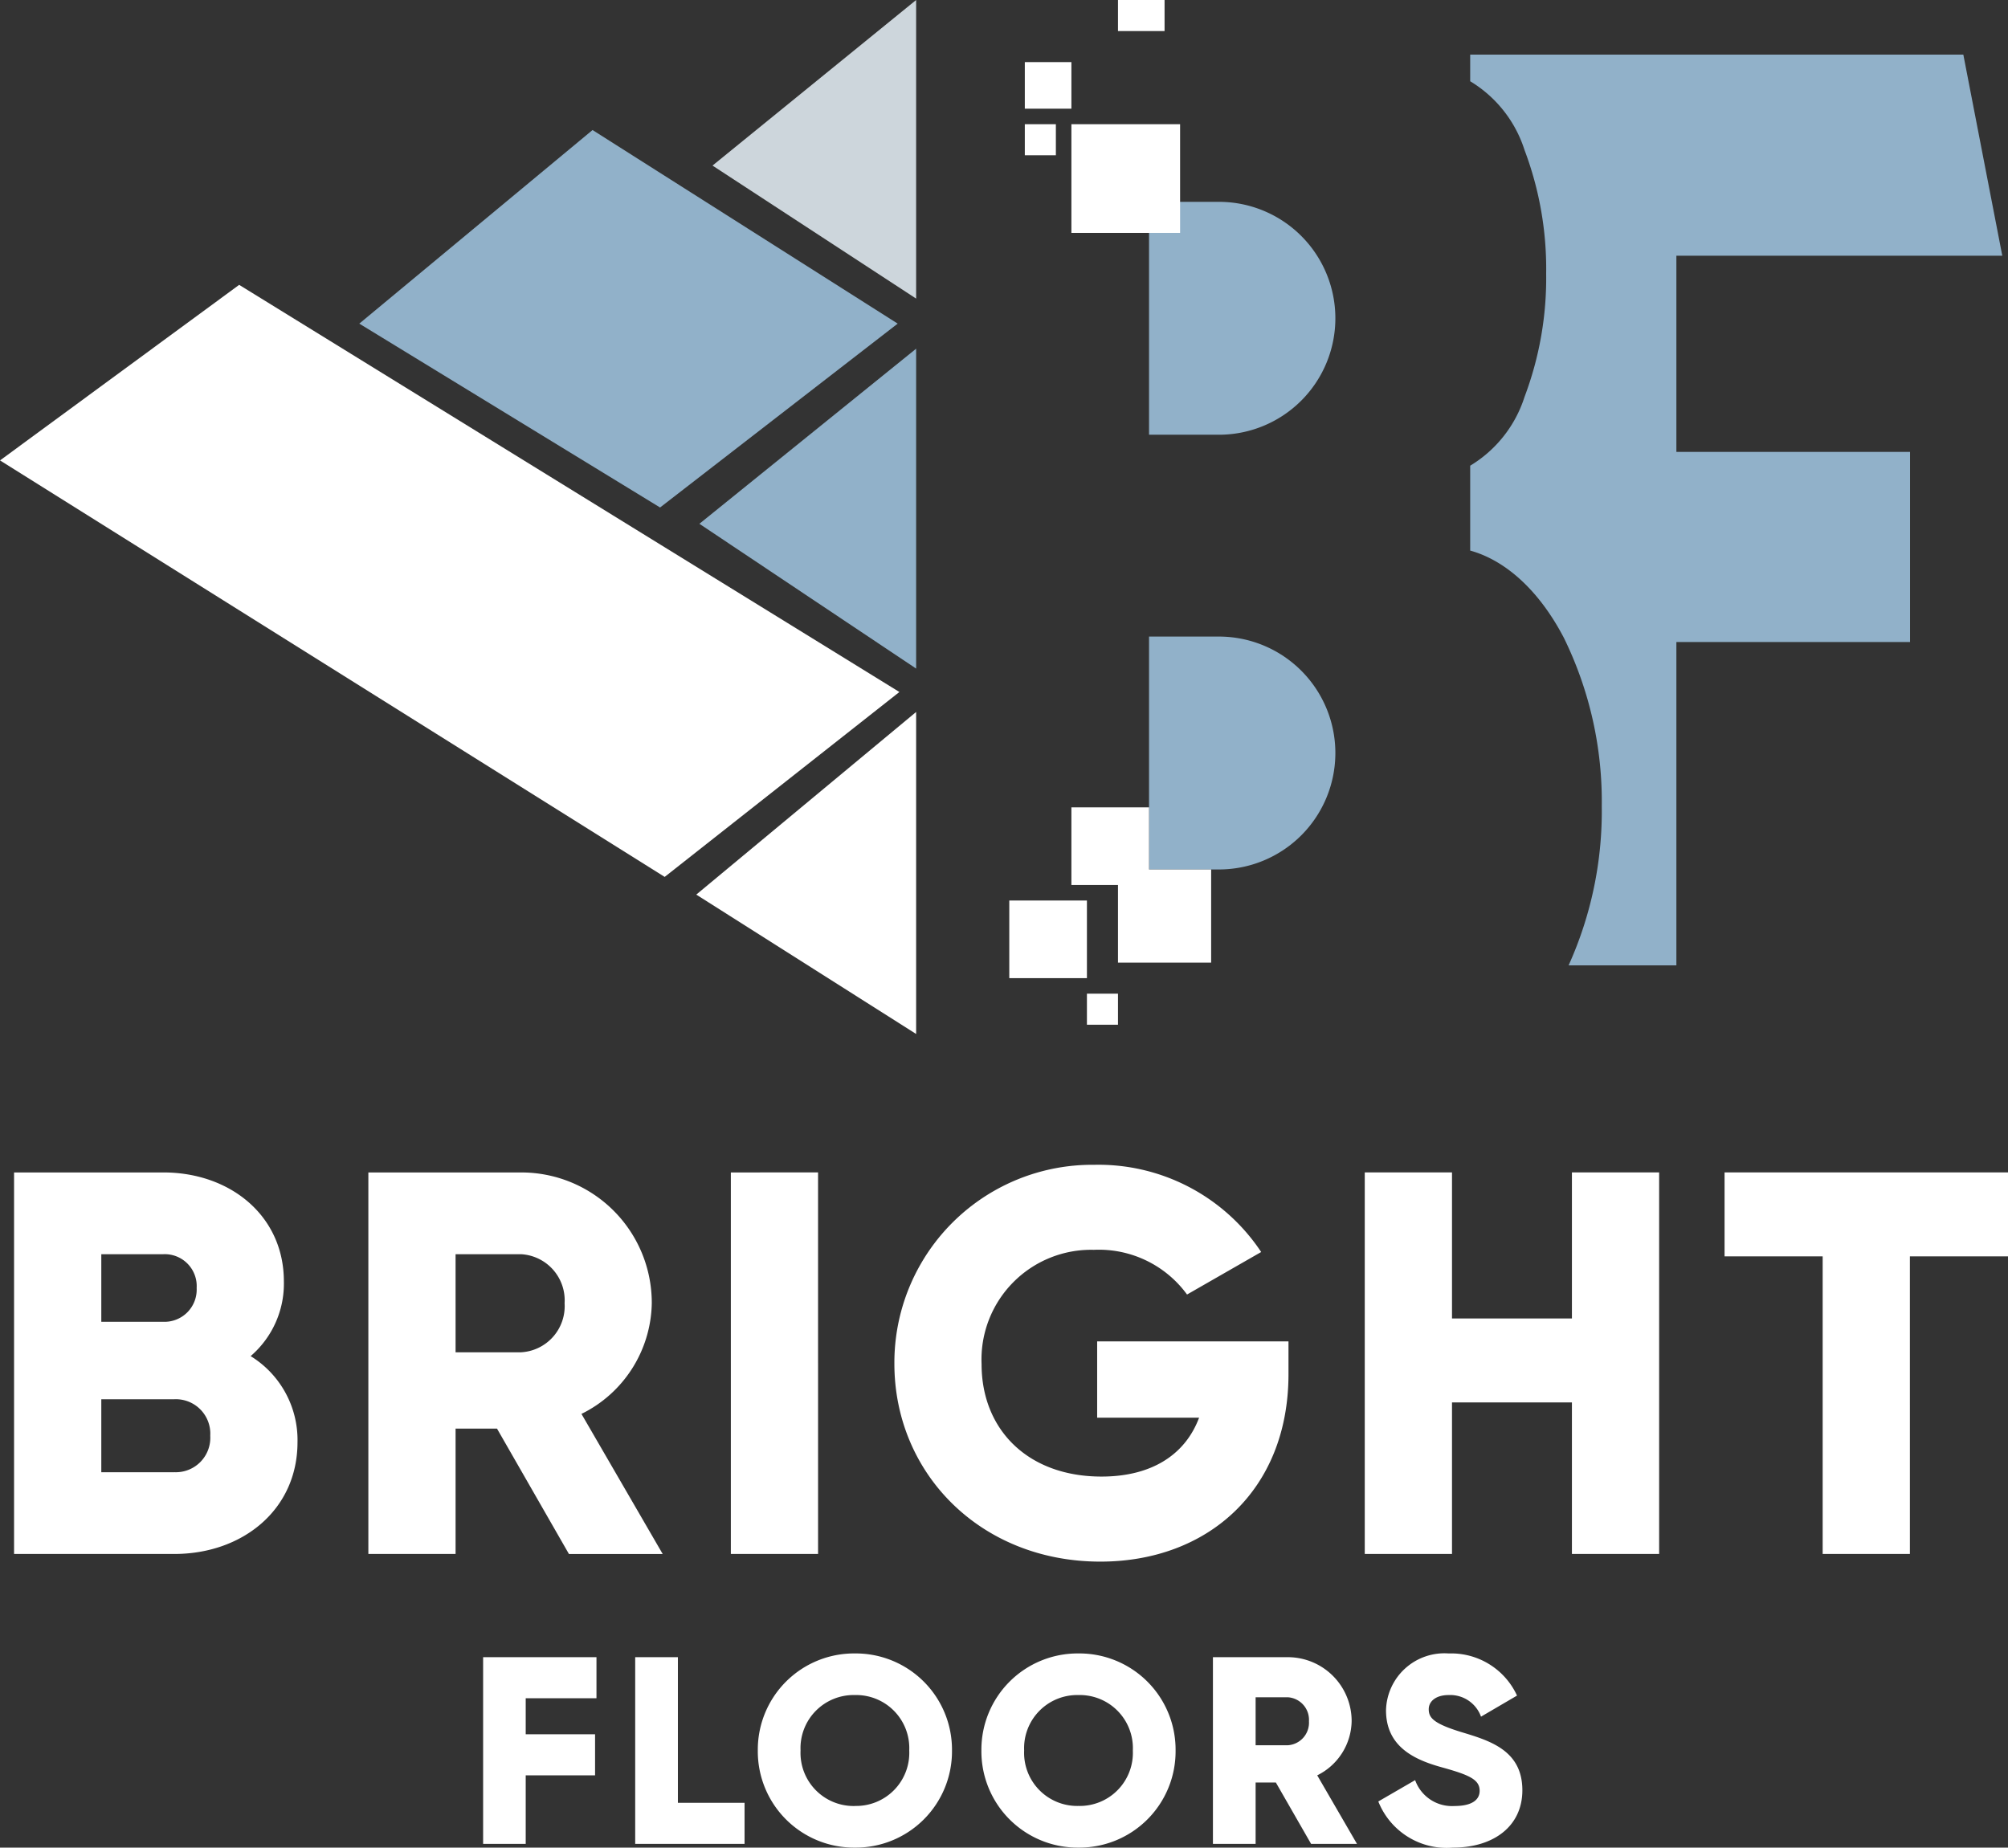
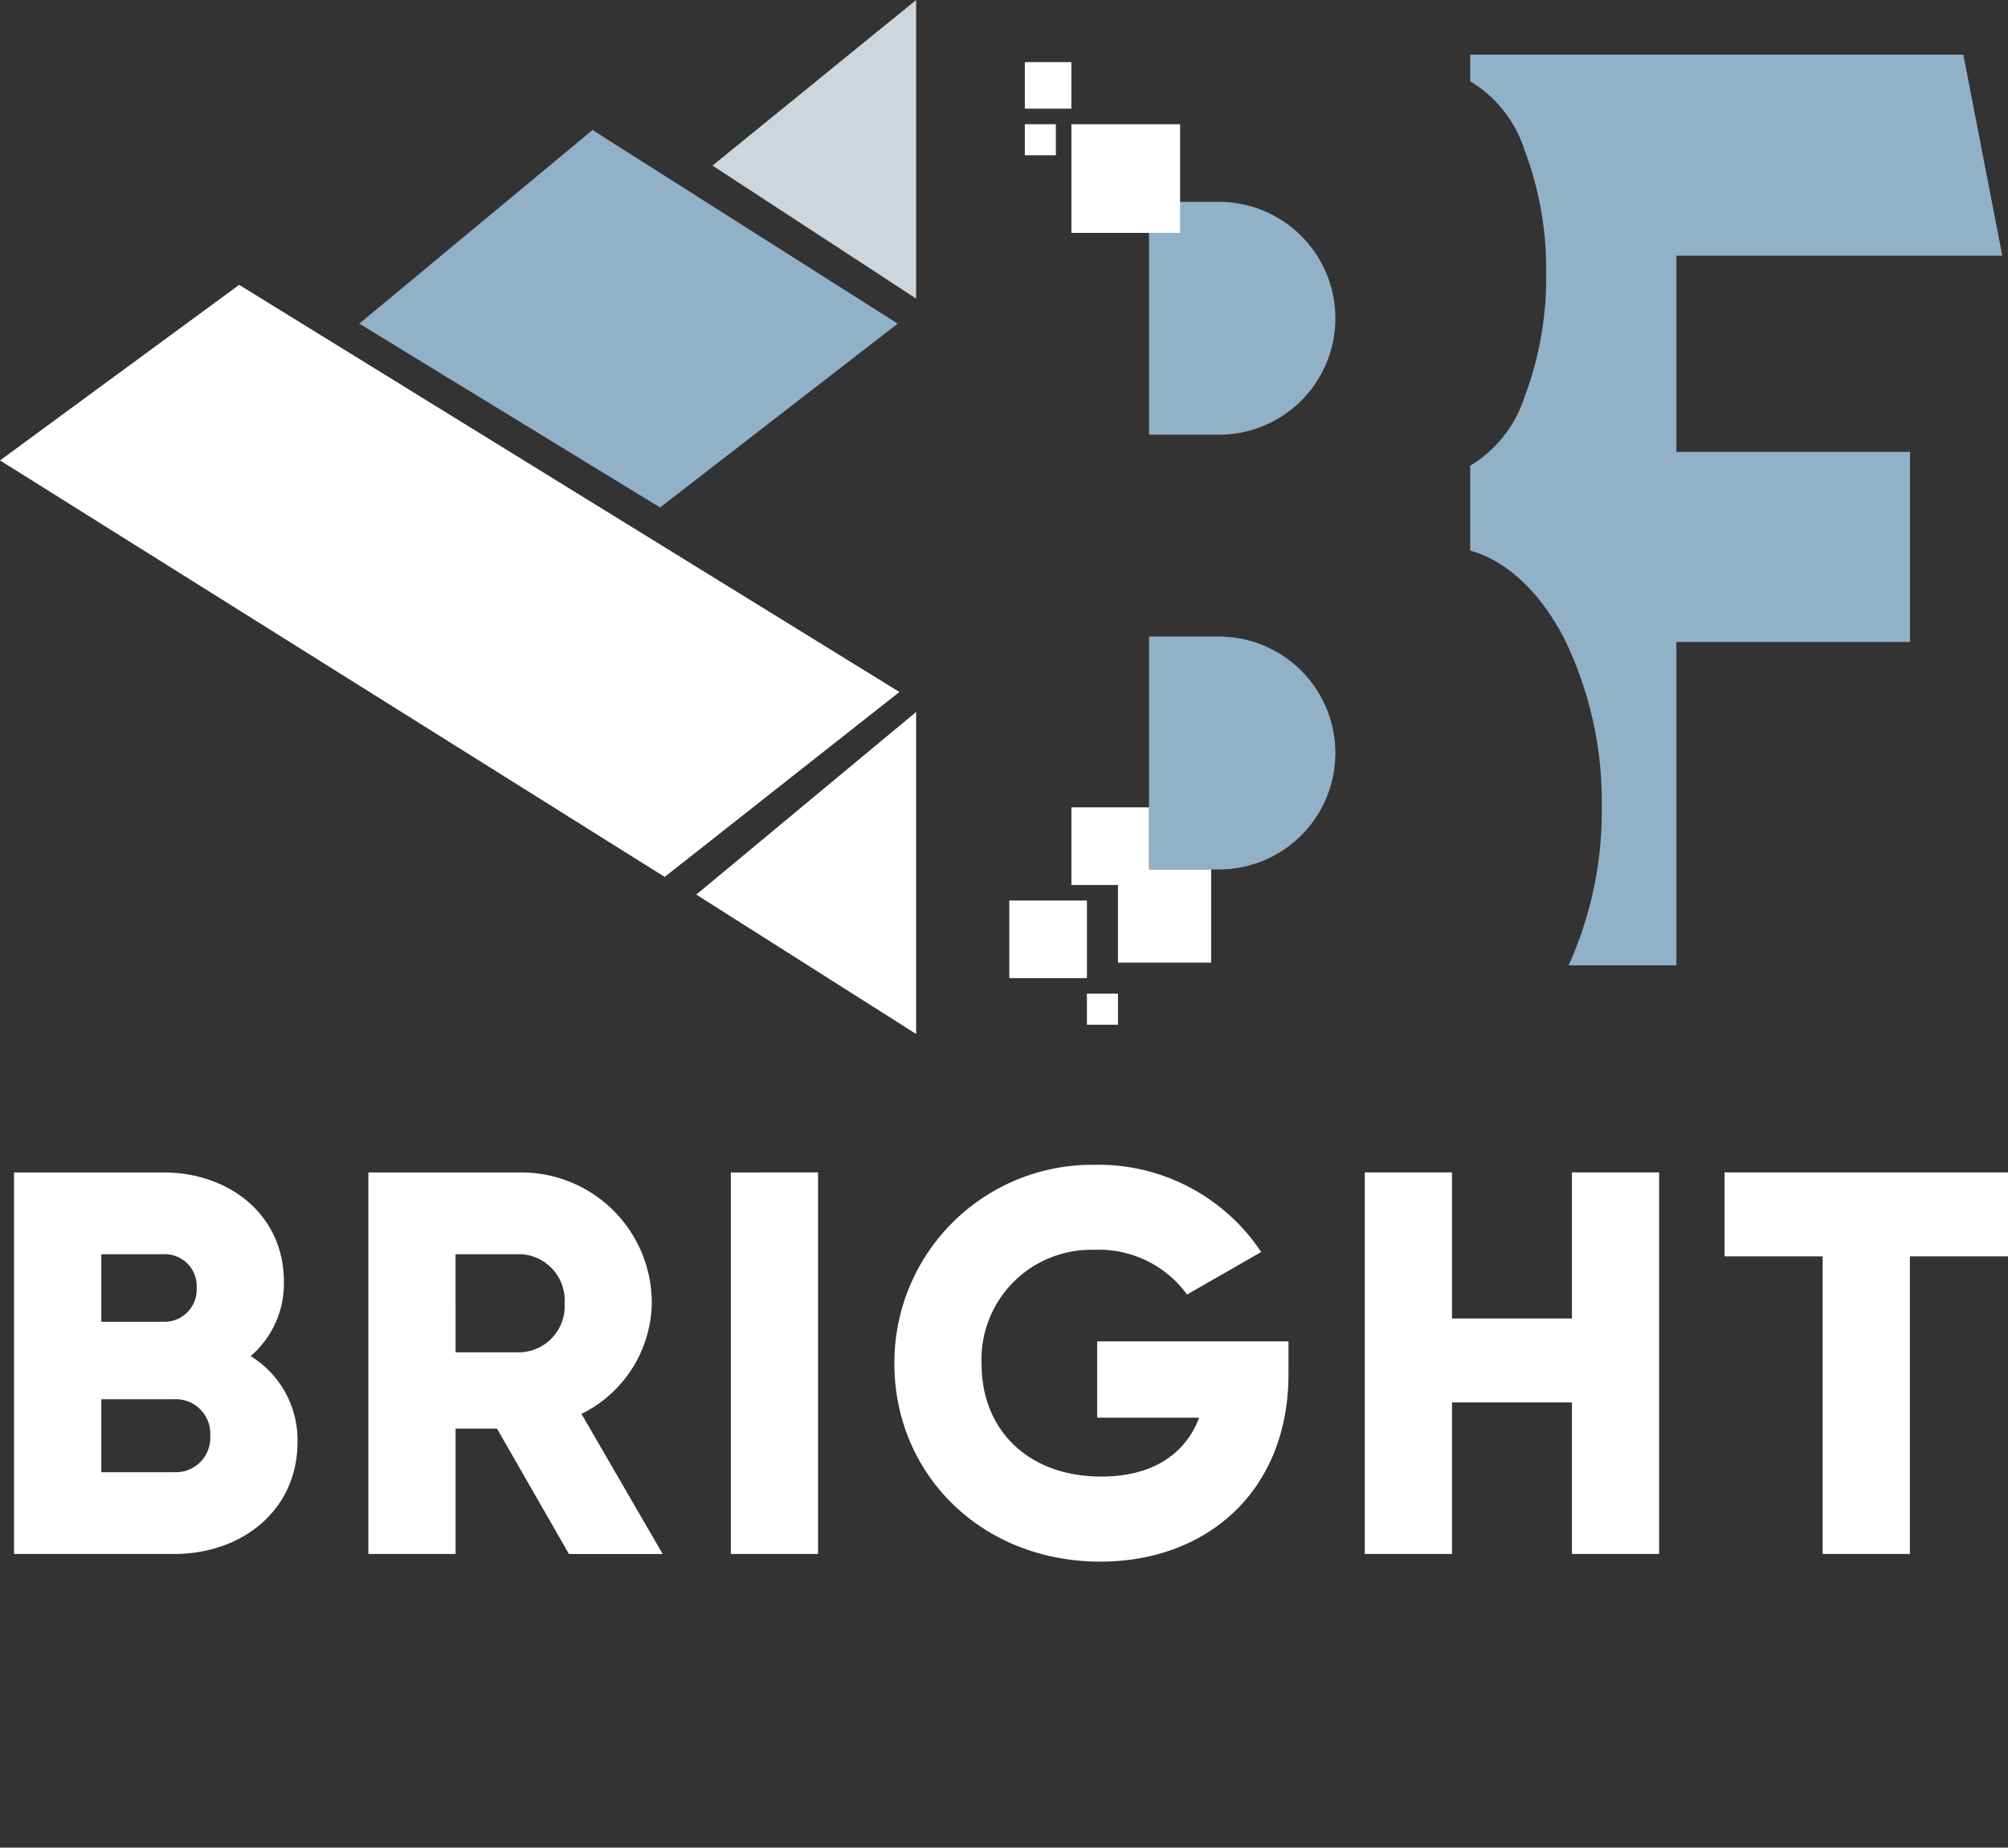
<svg xmlns="http://www.w3.org/2000/svg" width="129.319" height="119" viewBox="0 0 129.319 119">
  <rect x="0" y="0" width="129.319" height="119" fill="#333333" stroke="none" />
  <g transform="translate(-262 -236)">
    <g transform="translate(262.905 311.022)">
      <path d="M-69.552-21.236a6.152,6.152,0,0,0,2.141-4.809c0-4.248-3.475-7.021-7.758-7.021h-9.619V-8.493h10.321c4.388,0,7.934-2.844,7.934-7.2A6.345,6.345,0,0,0-69.552-21.236ZM-75.169-27.8a2.055,2.055,0,0,1,2.141,2.177,2.074,2.074,0,0,1-2.141,2.177h-4V-27.8Zm.7,14.042h-4.7v-4.7h4.7a2.22,2.22,0,0,1,2.317,2.352A2.22,2.22,0,0,1-74.467-13.759Zm25.416,5.266h6.038l-5.231-9.022a8.1,8.1,0,0,0,4.529-7.126,8.4,8.4,0,0,0-8.425-8.425H-61.97V-8.493h5.617v-8.074h2.668Zm-7.3-19.308h4.213a2.975,2.975,0,0,1,2.808,3.159,2.975,2.975,0,0,1-2.808,3.159h-4.213Zm17.728-5.266V-8.493h5.617V-33.067ZM-2.712-22.184H-15.034v4.915H-8.47c-.878,2.352-3.019,3.791-6.284,3.791-4.774,0-7.723-3.054-7.723-7.232a7.064,7.064,0,0,1,7.232-7.372,7.027,7.027,0,0,1,6,2.879l4.774-2.738A12.57,12.57,0,0,0-15.21-33.558,12.744,12.744,0,0,0-28.093-20.745C-28.093-13.689-22.547-8-14.824-8-7.943-8-2.712-12.565-2.712-20.078ZM15.542-33.067v9.408H7.819v-9.408H2.2V-8.493H7.819v-9.759h7.723v9.759h5.617V-33.067Zm28.084,0H25.372v5.406H31.69V-8.493h5.617V-27.66h6.319Z" transform="translate(84.788 33.558)" fill="#fff" />
-       <path d="M-37.043-13.536v-2.646h-7.3V-4.156H-41.6V-8.571h4.467v-2.646H-41.6v-2.319ZM-31.8-6.8v-9.38h-2.749V-4.156h7.043V-6.8ZM-20.4-3.916a6.2,6.2,0,0,0,6.253-6.253A6.2,6.2,0,0,0-20.4-16.422a6.2,6.2,0,0,0-6.253,6.253A6.2,6.2,0,0,0-20.4-3.916Zm0-2.68a3.42,3.42,0,0,1-3.5-3.573,3.42,3.42,0,0,1,3.5-3.573,3.42,3.42,0,0,1,3.5,3.573A3.42,3.42,0,0,1-20.4-6.6ZM-6-3.916A6.2,6.2,0,0,0,.253-10.169,6.2,6.2,0,0,0-6-16.422a6.2,6.2,0,0,0-6.253,6.253A6.2,6.2,0,0,0-6-3.916ZM-6-6.6a3.42,3.42,0,0,1-3.5-3.573A3.42,3.42,0,0,1-6-13.742a3.42,3.42,0,0,1,3.5,3.573A3.42,3.42,0,0,1-6-6.6ZM8.98-4.156h2.955L9.375-8.571a3.963,3.963,0,0,0,2.216-3.487,4.113,4.113,0,0,0-4.123-4.123H2.658V-4.156H5.407V-8.107H6.712ZM5.407-13.6H7.468a1.456,1.456,0,0,1,1.374,1.546,1.456,1.456,0,0,1-1.374,1.546H5.407ZM18.119-3.916c2.611,0,4.467-1.374,4.467-3.693,0-2.542-2.044-3.178-3.865-3.728-1.873-.567-2.165-.945-2.165-1.495,0-.481.429-.91,1.288-.91a2.107,2.107,0,0,1,2.079,1.392l2.319-1.357a4.664,4.664,0,0,0-4.4-2.714,3.761,3.761,0,0,0-4.037,3.659c0,2.3,1.752,3.161,3.539,3.659,1.8.5,2.491.79,2.491,1.529,0,.464-.326.979-1.632.979A2.519,2.519,0,0,1,15.68-8.262L13.309-6.888A4.736,4.736,0,0,0,18.119-3.916Z" transform="translate(74.552 47.894)" fill="#fff" />
    </g>
    <g transform="translate(262 236)">
      <path d="M245.326,1656.779l-13.114,10.664,13.114,8.568Z" transform="translate(-186.325 -1656.779)" fill="#cdd6dc" />
-       <path d="M245.04,1686.846l-13.959,11.278,13.959,9.326Z" transform="translate(-186.039 -1664.388)" fill="#91b1c9" />
      <path d="M244.972,1718.173l-14.16,11.763,14.16,8.977Z" transform="translate(-185.971 -1672.317)" fill="#fff" />
      <path d="M236.43,1680.46l-19.652-12.469-15.022,12.469,19.371,11.842Z" transform="translate(-178.617 -1659.616)" fill="#91b1c9" />
      <path d="M186.18,1681.343l42.52,26.223-15.116,11.909-42.806-26.825Z" transform="translate(-170.777 -1662.996)" fill="#fff" />
      <g transform="translate(64.982)">
        <g transform="translate(8.963 3.517)">
          <path d="M0,0H4.5A7.5,7.5,0,0,1,12,7.5v0A7.5,7.5,0,0,1,4.5,15H0a0,0,0,0,1,0,0V0A0,0,0,0,1,0,0Z" transform="translate(0.055 9.483)" fill="#91b1c9" />
          <path d="M0,0H4.5A7.5,7.5,0,0,1,12,7.5v0A7.5,7.5,0,0,1,4.5,15H0a0,0,0,0,1,0,0V0A0,0,0,0,1,0,0Z" transform="translate(0.055 37.483)" fill="#91b1c9" />
          <path d="M13.279,58.661H6.337A24.093,24.093,0,0,0,8.474,48.419a23.934,23.934,0,0,0-2.433-10.84C4.489,34.595,2.344,32.594,0,31.944V26.477a8.018,8.018,0,0,0,3.5-4.432A21.637,21.637,0,0,0,4.893,14.1,21.635,21.635,0,0,0,3.5,6.147,8.018,8.018,0,0,0,0,1.716V0H31.759l2.509,12.952H13.279V25.587H28.326V37.834H13.279V58.66Z" transform="translate(20.738 0)" fill="#91b1c9" opacity="0.998" />
        </g>
        <rect width="5" height="5" transform="translate(4.018 52)" fill="#fff" />
        <rect width="6" height="6" transform="translate(7.018 56)" fill="#fff" />
        <rect width="5" height="5" transform="translate(0.018 58)" fill="#fff" />
        <rect width="2" height="2" transform="translate(5.018 64)" fill="#fff" />
        <rect width="7" height="7" transform="translate(4.018 8)" fill="#fff" />
        <rect width="3" height="3" transform="translate(1.018 4)" fill="#fff" />
-         <rect width="3" height="2" transform="translate(7.018)" fill="#fff" />
        <rect width="2" height="2" transform="translate(1.018 8)" fill="#fff" />
      </g>
    </g>
  </g>
</svg>